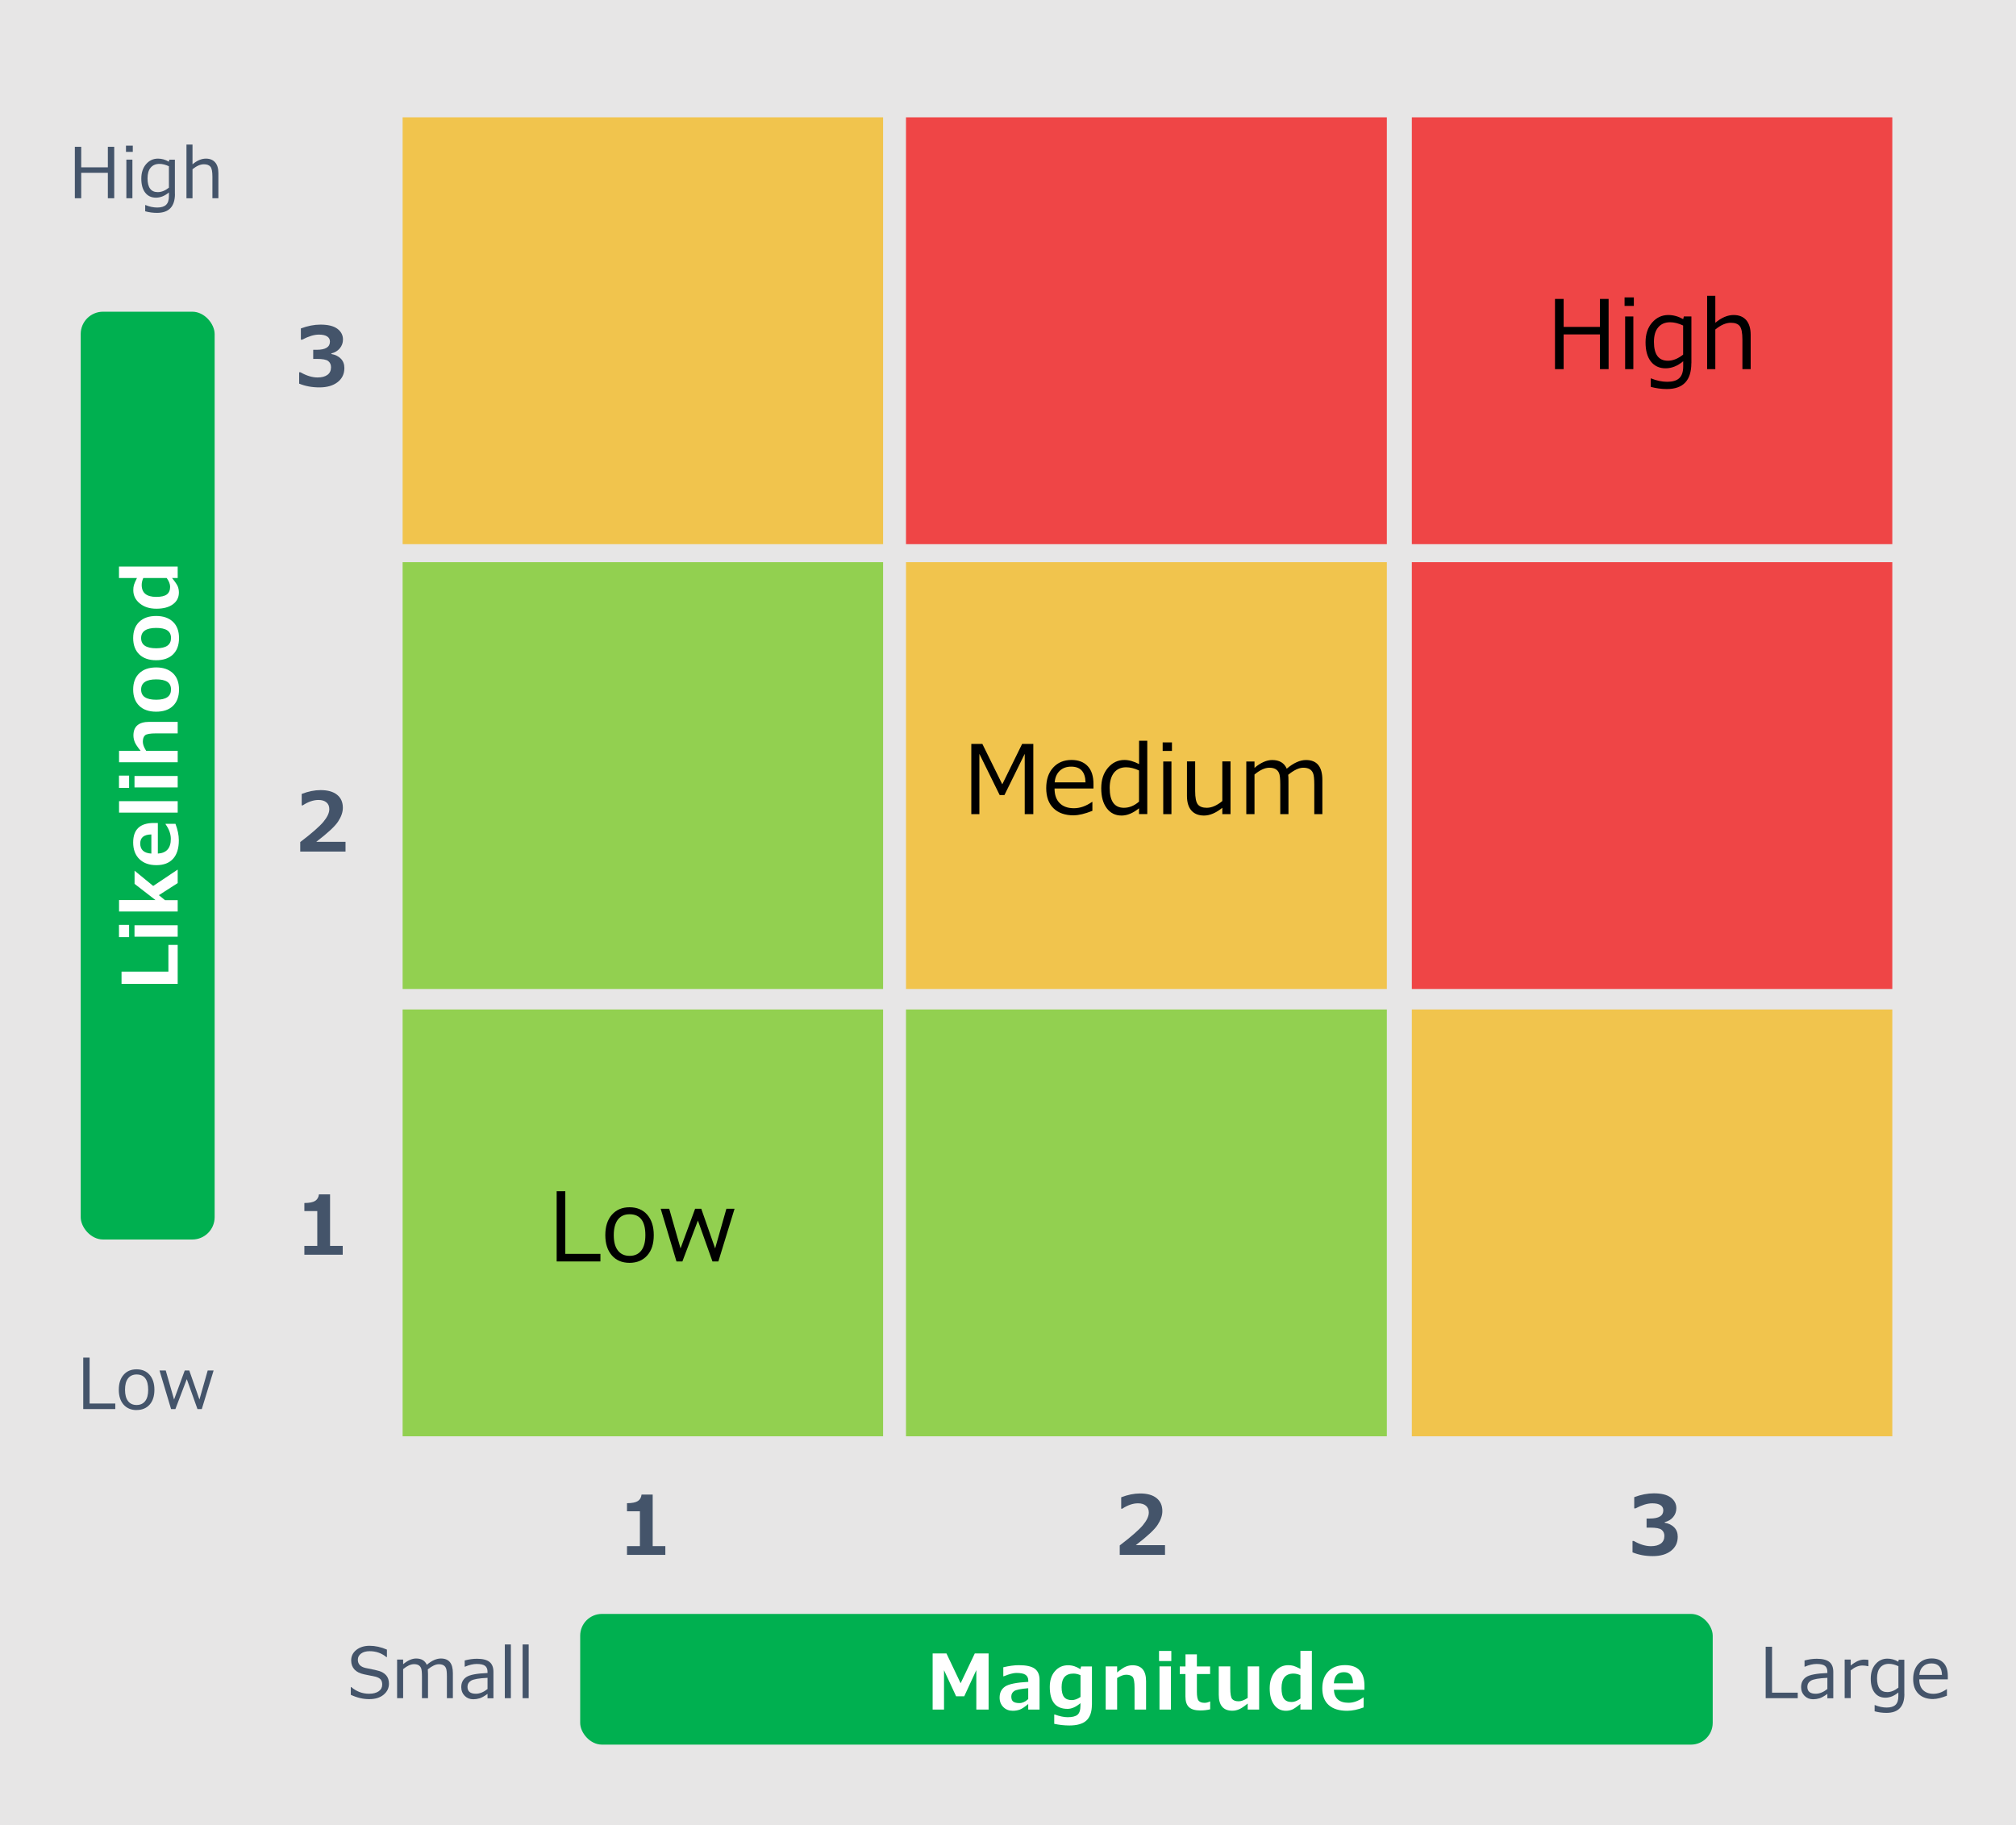
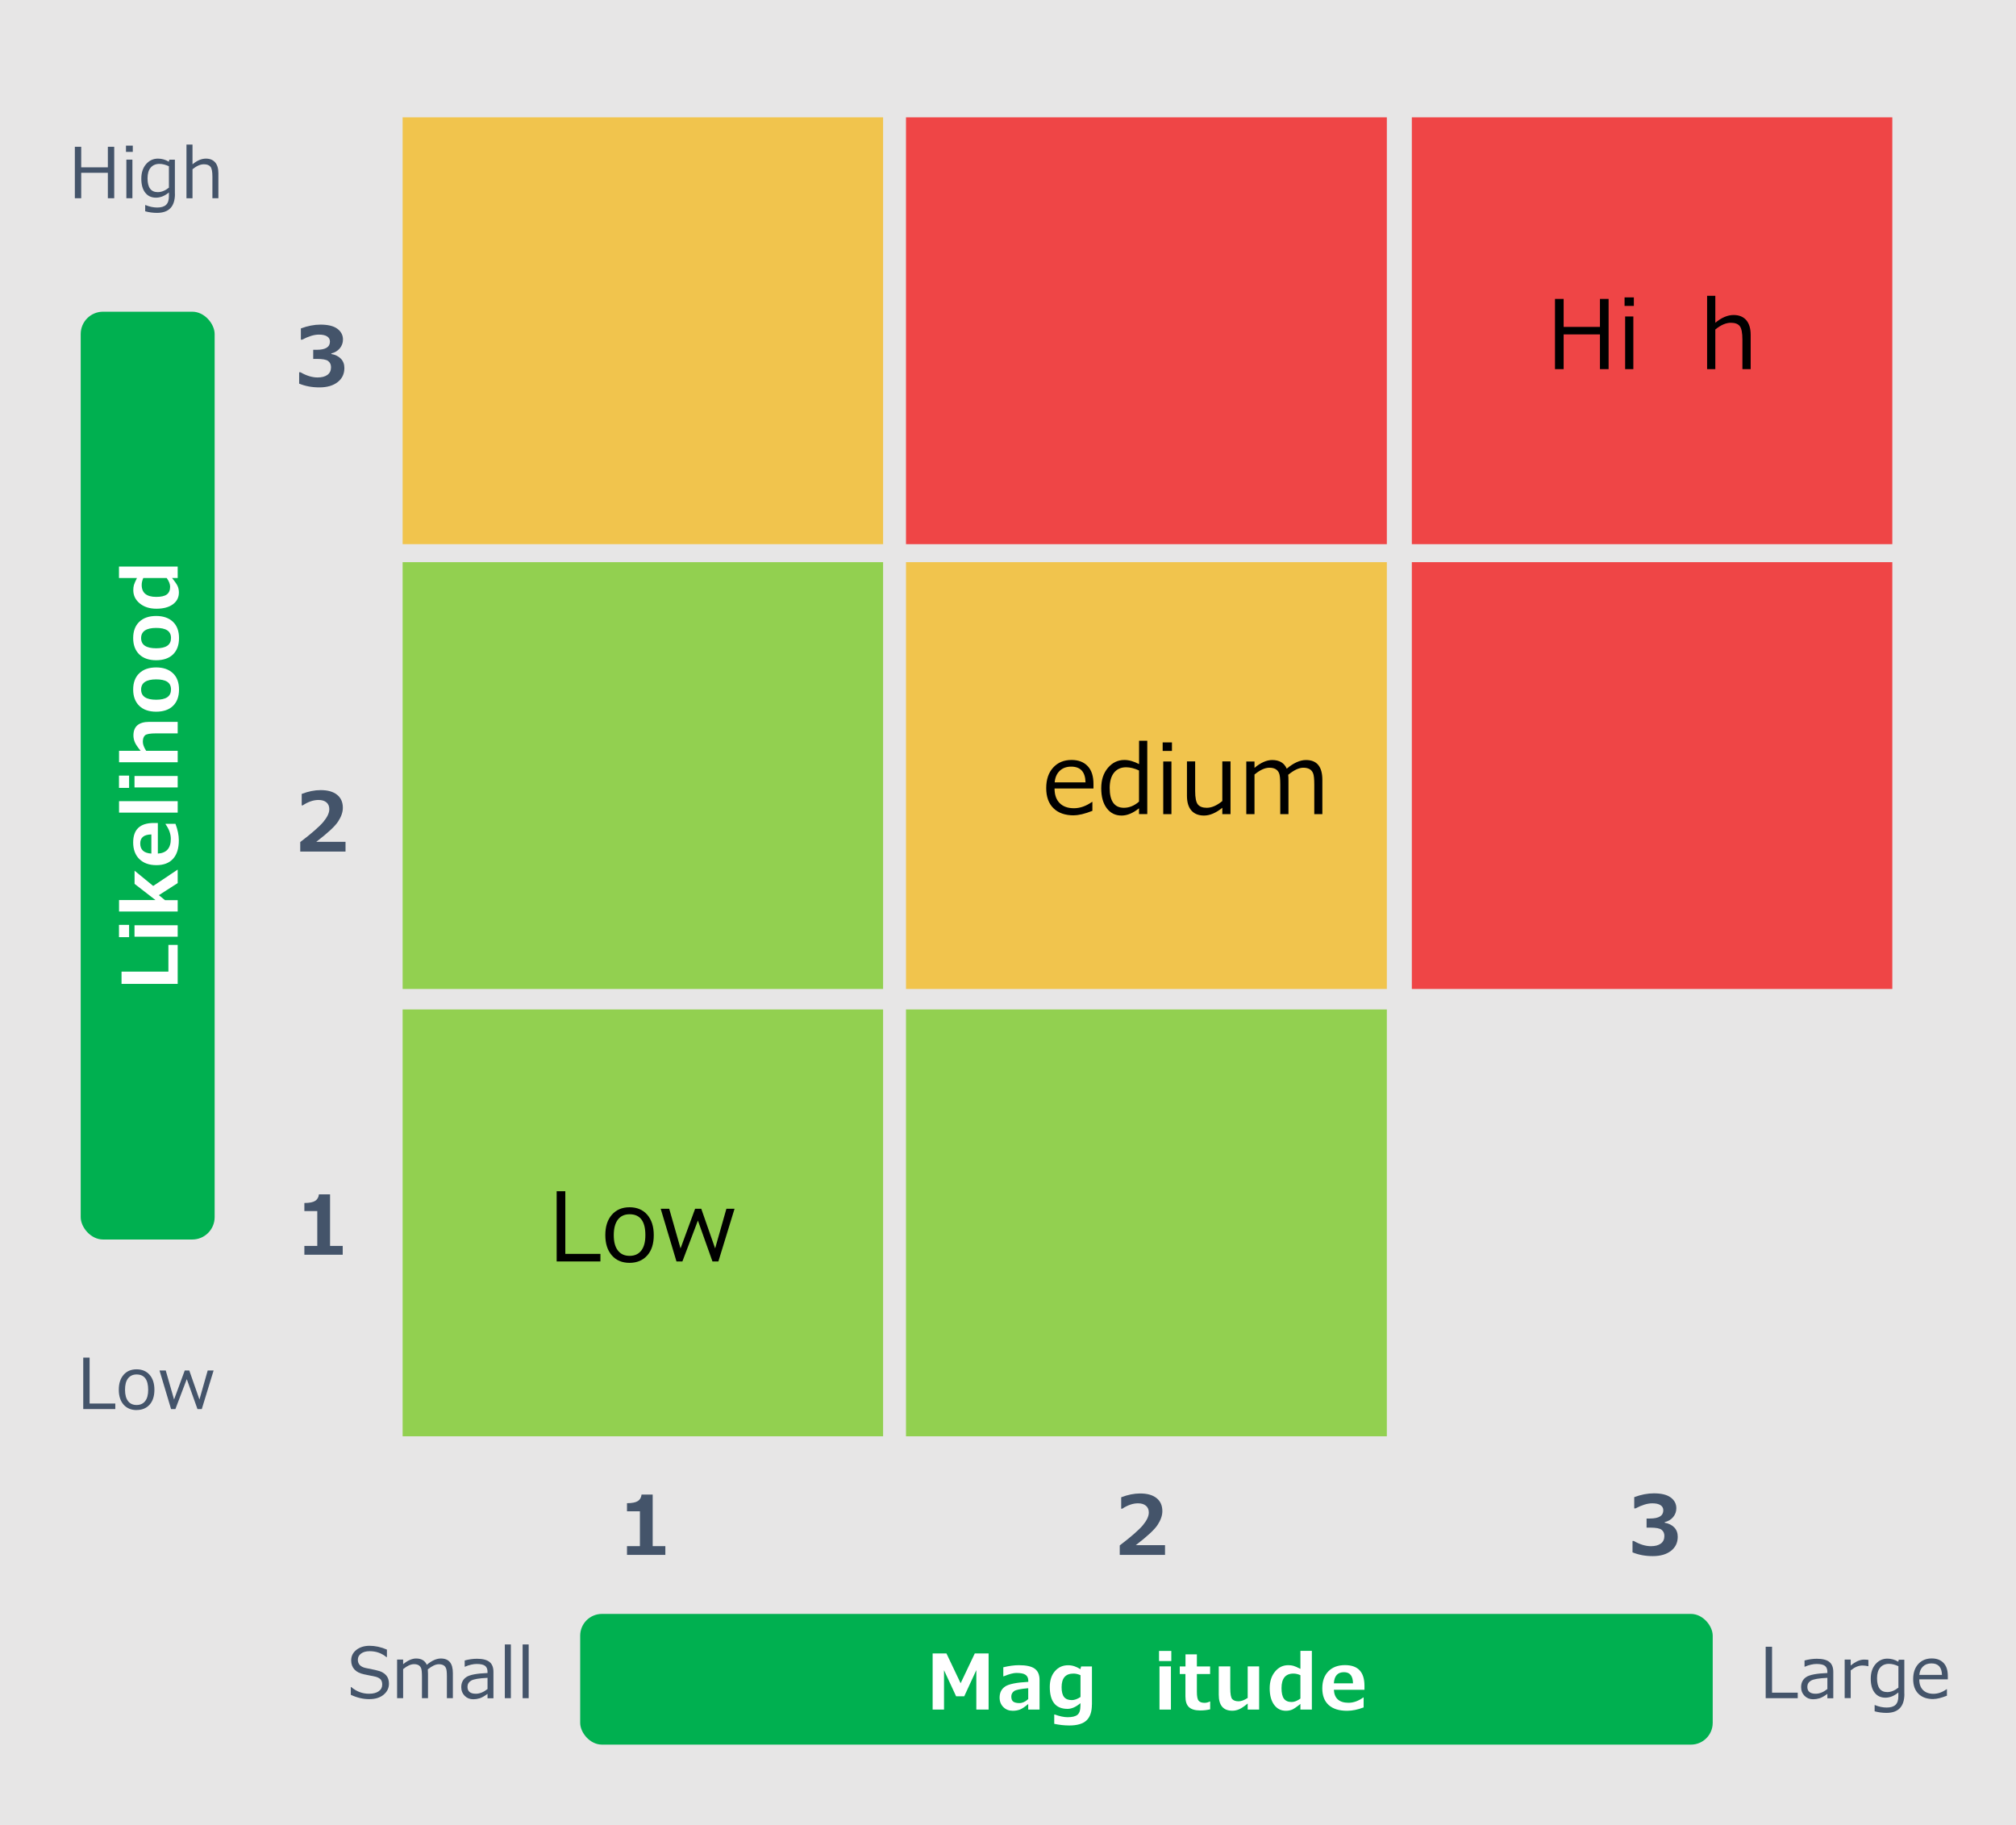
<svg xmlns="http://www.w3.org/2000/svg" id="_レイヤー_2" data-name="レイヤー 2" width="317" height="287" viewBox="0 0 317 287">
  <defs>
    <style>
      .cls-1 {
        fill: #00b050;
      }

      .cls-1, .cls-2, .cls-3, .cls-4, .cls-5, .cls-6, .cls-7, .cls-8 {
        stroke-width: 0px;
      }

      .cls-3 {
        fill: #fff;
      }

      .cls-4 {
        fill: #44546a;
      }

      .cls-5 {
        fill: #ef4546;
      }

      .cls-6 {
        fill: #e7e6e6;
      }

      .cls-7 {
        fill: #f1c44d;
      }

      .cls-8 {
        fill: #92d050;
      }
    </style>
  </defs>
  <g id="en">
    <g id="_レイヤー_12" data-name="レイヤー 12">
      <g>
        <rect class="cls-6" width="317" height="287" />
        <rect class="cls-7" x="63.31" y="18.45" width="75.55" height="67.11" />
        <rect class="cls-5" x="142.46" y="18.45" width="75.61" height="67.11" />
        <rect class="cls-5" x="222" y="18.45" width="75.55" height="67.11" />
        <g>
          <path class="cls-2" d="M252.94,58.04h-1.36v-5.46h-5.71v5.46h-1.36v-11.04h1.36v4.4h5.71v-4.4h1.36v11.04Z" />
          <path class="cls-2" d="M256.91,48.1h-1.46v-1.34h1.46v1.34ZM256.83,58.04h-1.29v-8.28h1.29v8.28Z" />
-           <path class="cls-2" d="M265.95,57.1c0,2.72-1.29,4.07-3.86,4.07-.85,0-1.69-.12-2.52-.34v-1.33h.06c.85.35,1.7.53,2.54.53s1.47-.19,1.88-.57.62-.99.62-1.84v-.82c-.88.74-1.81,1.11-2.78,1.11s-1.75-.36-2.31-1.08-.83-1.72-.83-3,.34-2.32,1.03-3.11c.69-.79,1.54-1.19,2.55-1.19.8,0,1.58.22,2.34.65l.1-.42h1.19v7.34ZM264.66,55.76v-4.58c-.73-.34-1.41-.51-2.04-.51-.81,0-1.43.27-1.88.8-.45.53-.67,1.29-.67,2.29,0,1.97.73,2.96,2.2,2.96.78,0,1.57-.32,2.39-.96Z" />
          <path class="cls-2" d="M275.27,58.04h-1.29v-4.63c0-1.08-.14-1.79-.42-2.14s-.75-.52-1.4-.52c-.76,0-1.58.35-2.44,1.06v6.23h-1.29v-11.53h1.29v4.24c.97-.81,1.93-1.22,2.88-1.22.85,0,1.51.27,1.98.8.46.54.7,1.31.7,2.32v5.39Z" />
        </g>
        <rect class="cls-8" x="63.31" y="88.39" width="75.55" height="67.11" />
        <rect class="cls-7" x="142.46" y="88.39" width="75.61" height="67.11" />
        <g>
-           <path class="cls-2" d="M162.49,128.01h-1.36v-9.48l-3.19,6.48h-.75l-3.19-6.48v9.48h-1.27v-11.04h1.74l3.13,6.35,3.12-6.35h1.76v11.04Z" />
          <path class="cls-2" d="M168.86,128.2c-1.38,0-2.45-.37-3.21-1.12-.76-.74-1.14-1.8-1.14-3.16s.36-2.43,1.09-3.23c.73-.8,1.69-1.2,2.89-1.2,1.09,0,1.94.33,2.55.98s.9,1.59.9,2.8v.71h-6.12c0,1,.27,1.76.81,2.3.54.54,1.29.8,2.24.8s1.89-.33,2.84-.99h.06v1.4c-1.18.47-2.15.7-2.92.7ZM165.83,123.01h4.86c-.04-1.65-.79-2.47-2.26-2.47-.74,0-1.34.22-1.8.66-.46.44-.72,1.04-.79,1.81Z" />
          <path class="cls-2" d="M179.1,128.01v-.92c-.94.76-1.86,1.14-2.74,1.14-.98,0-1.75-.38-2.33-1.15s-.87-1.81-.87-3.14.35-2.38,1.05-3.21c.7-.82,1.56-1.24,2.59-1.24.72,0,1.49.22,2.31.65v-3.67h1.29v11.53h-1.29ZM179.1,126.04v-4.9c-.72-.33-1.4-.5-2.03-.5-.81,0-1.44.29-1.9.85-.45.57-.68,1.37-.68,2.4,0,2.08.75,3.12,2.24,3.12.83,0,1.63-.32,2.37-.97Z" />
          <path class="cls-2" d="M184.28,118.07h-1.46v-1.34h1.46v1.34ZM184.2,128.01h-1.29v-8.28h1.29v8.28Z" />
          <path class="cls-2" d="M193.49,128.01h-1.29v-1c-1,.81-1.96,1.22-2.88,1.22-.86,0-1.53-.27-1.99-.8s-.69-1.3-.69-2.3v-5.41h1.29v4.65c0,1.06.14,1.77.43,2.12s.75.52,1.4.52c.76,0,1.58-.35,2.44-1.06v-6.23h1.29v8.28Z" />
          <path class="cls-2" d="M206.66,128.01v-4.64c0-.89-.06-1.49-.19-1.79-.12-.3-.31-.52-.57-.66s-.58-.21-.97-.21c-.67,0-1.46.37-2.37,1.11.03.25.04.58.04.97v5.22h-1.29v-4.64c0-.92-.06-1.52-.19-1.81-.12-.29-.31-.5-.56-.64-.25-.14-.57-.21-.96-.21-.7,0-1.48.36-2.34,1.07v6.23h-1.29v-8.28h1.29v1c.98-.82,1.91-1.23,2.78-1.23,1.13,0,1.89.45,2.29,1.36,1.07-.9,2.08-1.36,3.03-1.36,1.71,0,2.57,1.04,2.57,3.12v5.39h-1.29Z" />
        </g>
        <rect class="cls-5" x="222" y="88.39" width="75.55" height="67.11" />
        <rect class="cls-8" x="63.31" y="158.72" width="75.55" height="67.11" />
        <g>
          <path class="cls-2" d="M94.41,198.34h-6.88v-11.04h1.36v9.85h5.52v1.19Z" />
          <path class="cls-2" d="M99,198.56c-1.18,0-2.11-.39-2.79-1.17s-1.03-1.84-1.03-3.19.34-2.41,1.03-3.2c.69-.79,1.62-1.18,2.78-1.18s2.1.39,2.78,1.17,1.03,1.85,1.03,3.21-.34,2.43-1.03,3.2-1.62,1.16-2.79,1.16ZM99,190.92c-.8,0-1.41.28-1.84.84-.43.56-.65,1.38-.65,2.44s.21,1.86.65,2.42c.43.56,1.04.84,1.84.84s1.41-.28,1.84-.84c.43-.56.64-1.37.64-2.42,0-2.19-.83-3.28-2.48-3.28Z" />
          <path class="cls-2" d="M115.5,190.06l-2.54,8.28h-.93l-2.29-6.43-2.44,6.43h-.93l-2.48-8.28h1.34l1.78,6.23,2.29-6.23h.97l2.18,6.23,1.77-6.23h1.29Z" />
        </g>
        <rect class="cls-8" x="142.46" y="158.72" width="75.61" height="67.11" />
-         <rect class="cls-7" x="222" y="158.72" width="75.55" height="67.11" />
        <path class="cls-4" d="M47.04,60.32v-1.79h.2c.96.55,1.86.82,2.7.82.66,0,1.18-.14,1.55-.41.37-.27.56-.68.56-1.2,0-.42-.15-.74-.44-.97-.29-.23-.89-.34-1.81-.34h-.55v-1.43h.52c1.41,0,2.11-.43,2.11-1.29,0-.36-.15-.63-.45-.82-.3-.19-.73-.28-1.29-.28-.75,0-1.63.27-2.64.8h-.19v-1.77c1.07-.4,2.09-.6,3.08-.6,1.17,0,2.05.21,2.64.64s.9,1,.9,1.7c0,.53-.17.99-.5,1.39-.33.4-.77.66-1.33.8v.09c.63.11,1.13.36,1.5.74.37.38.55.87.55,1.47,0,.92-.35,1.66-1.06,2.21-.7.55-1.66.83-2.86.83s-2.24-.2-3.21-.6Z" />
        <path class="cls-4" d="M54.35,133.89h-7.14v-1.49c1.81-1.38,3.02-2.44,3.64-3.18.62-.75.93-1.41.93-1.99,0-.46-.15-.82-.45-1.07s-.71-.38-1.24-.38c-.8,0-1.63.28-2.49.85h-.16v-1.8c1.04-.4,2.03-.6,2.97-.6,1.12,0,1.98.24,2.59.73.61.49.91,1.17.91,2.05,0,.68-.25,1.4-.74,2.15-.49.76-1.64,1.82-3.44,3.2h4.6v1.53Z" />
        <path class="cls-4" d="M53.89,197.28h-6.03v-1.38h2.03v-5.48h-2.03v-1.27c.8,0,1.37-.12,1.71-.34.33-.22.53-.56.58-1.02h1.75v8.11h1.99v1.38Z" />
        <path class="cls-4" d="M104.62,244.48h-6.03v-1.38h2.03v-5.48h-2.03v-1.27c.8,0,1.37-.12,1.71-.34.33-.21.53-.56.58-1.02h1.75v8.11h1.99v1.38Z" />
        <path class="cls-4" d="M183.21,244.48h-7.14v-1.49c1.81-1.38,3.02-2.44,3.64-3.18.62-.75.93-1.41.93-1.99,0-.46-.15-.82-.45-1.07-.3-.25-.71-.38-1.24-.38-.8,0-1.63.28-2.49.85h-.16v-1.8c1.04-.4,2.03-.6,2.97-.6,1.12,0,1.98.24,2.59.73.61.49.91,1.17.91,2.05,0,.68-.25,1.4-.74,2.15-.49.76-1.64,1.82-3.44,3.2h4.6v1.53Z" />
        <path class="cls-4" d="M256.7,244.08v-1.79h.2c.96.55,1.86.82,2.7.82.66,0,1.18-.14,1.55-.41.37-.27.56-.68.56-1.2,0-.42-.15-.74-.44-.97-.29-.23-.89-.34-1.81-.34h-.55v-1.43h.52c1.41,0,2.11-.43,2.11-1.29,0-.36-.15-.63-.45-.82-.3-.19-.73-.28-1.29-.28-.75,0-1.63.27-2.64.8h-.19v-1.77c1.07-.4,2.09-.6,3.08-.6,1.17,0,2.05.21,2.64.64s.9,1,.9,1.7c0,.53-.17.99-.5,1.39-.33.4-.77.66-1.33.8v.09c.63.11,1.13.36,1.5.74.37.38.55.87.55,1.47,0,.92-.35,1.66-1.06,2.21-.7.55-1.66.83-2.86.83s-2.24-.2-3.21-.6Z" />
        <rect class="cls-1" x="12.69" y="49.01" width="21.06" height="145.88" rx="3.51" ry="3.51" />
        <rect class="cls-1" x="91.23" y="253.76" width="178.08" height="20.55" rx="3.42" ry="3.42" />
        <g>
          <path class="cls-3" d="M155.43,268.8h-1.91v-6.21l-1.9,4.12h-1.28l-1.9-4.1v6.19h-1.79v-8.83h2.17l2.23,4.69,2.23-4.69h2.17v8.83Z" />
          <path class="cls-3" d="M163.47,268.8h-1.79v-.88c-.55.47-1,.77-1.34.89s-.71.18-1.09.18c-.59,0-1.09-.19-1.48-.58s-.59-.88-.59-1.49c0-.77.29-1.35.86-1.74s1.79-.64,3.65-.74v-.18c0-.43-.15-.73-.44-.93s-.78-.29-1.45-.29c-.46,0-1.12.18-1.98.53h-.06v-1.42c.91-.22,1.73-.33,2.46-.33,1.14,0,1.97.18,2.48.55s.76.96.76,1.76v4.66ZM161.68,267.15v-1.71c-1.18.1-1.92.25-2.21.45s-.45.49-.45.85c0,.39.1.66.31.81s.53.23.97.23c.46,0,.92-.21,1.38-.63Z" />
          <path class="cls-3" d="M171.69,268.02c0,1.12-.28,1.95-.84,2.48s-1.46.8-2.7.8c-.8,0-1.59-.09-2.38-.26v-1.46h.09c.78.28,1.45.42,2.02.42.7,0,1.21-.12,1.53-.37s.48-.73.48-1.46v-.38c-.7.6-1.38.9-2.03.9-1.86,0-2.79-1.15-2.79-3.46,0-1.02.27-1.85.81-2.47s1.23-.93,2.08-.93c.66,0,1.3.21,1.92.62l.12-.43h1.7v6.01ZM169.9,266.81v-3.42c-.39-.17-.76-.25-1.1-.25-1.25,0-1.87.71-1.87,2.14,0,.71.13,1.23.39,1.55s.66.48,1.21.48c.43,0,.88-.16,1.37-.49Z" />
-           <path class="cls-3" d="M180.21,268.8h-1.81v-3.38c0-.95-.1-1.53-.31-1.76s-.55-.34-1.02-.34c-.39,0-.86.17-1.41.52v4.96h-1.8v-6.79h1.8v.95c.56-.46,1.01-.77,1.35-.91s.69-.22,1.06-.22c1.43,0,2.14.84,2.14,2.51v4.46Z" />
          <path class="cls-3" d="M184.18,261.17h-1.93v-1.59h1.93v1.59ZM184.12,268.8h-1.8v-6.79h1.8v6.79Z" />
          <path class="cls-3" d="M190.28,268.76c-.48.12-.99.18-1.54.18-.81,0-1.4-.17-1.78-.52s-.56-.91-.56-1.68v-3.53h-.89v-1.19h.9v-1.9h1.79v1.9h2.08v1.19h-2.08v2.79c0,.72.09,1.19.28,1.41s.49.33.93.33c.28,0,.55-.07.83-.21h.05v1.23Z" />
          <path class="cls-3" d="M197.99,268.8h-1.8v-.95c-.55.45-.99.75-1.34.9s-.7.23-1.07.23c-1.43,0-2.14-.84-2.14-2.51v-4.46h1.81v3.38c0,.95.1,1.53.31,1.76s.54.35,1.01.35c.4,0,.88-.18,1.42-.53v-4.96h1.8v6.79Z" />
          <path class="cls-3" d="M206.28,268.8h-1.8v-.89c-.59.48-1.03.78-1.32.9s-.62.18-.96.18c-.78,0-1.4-.32-1.86-.95s-.69-1.49-.69-2.58.28-1.95.84-2.63,1.25-1.01,2.08-1.01c.3,0,.57.03.81.1s.61.23,1.1.48v-2.83h1.8v9.22ZM204.48,267.06v-3.67c-.39-.17-.75-.25-1.09-.25-1.25,0-1.88.76-1.88,2.29,0,.77.13,1.33.39,1.67s.66.51,1.21.51c.41,0,.87-.18,1.37-.54Z" />
          <path class="cls-3" d="M214.55,265.69h-4.81c.08,1.36.85,2.04,2.31,2.04.77,0,1.54-.28,2.31-.83h.06v1.56c-.92.35-1.78.53-2.59.53-1.27,0-2.24-.3-2.91-.91s-1-1.48-1-2.62.32-2.02.95-2.67,1.51-.98,2.62-.98c2.04,0,3.06,1.08,3.06,3.25v.63ZM212.75,264.67c-.02-1.17-.49-1.75-1.42-1.75-.99,0-1.52.58-1.59,1.75h3.01Z" />
        </g>
        <g>
          <path class="cls-3" d="M27.94,148.57v6.13h-8.83v-1.93h7.37v-4.2h1.46Z" />
          <path class="cls-3" d="M20.3,145.42v1.93h-1.59v-1.93h1.59ZM27.94,145.48v1.8h-6.79v-1.8h6.79Z" />
          <path class="cls-3" d="M27.94,136.72v2.13l-2.96,1.9.96.78h2v1.79h-9.22v-1.8h5.73l-3.29-2.55v-2.07l2.93,2.4,3.86-2.58Z" />
          <path class="cls-3" d="M24.82,129.4v4.81c1.36-.08,2.04-.85,2.04-2.31,0-.77-.28-1.54-.83-2.31v-.06h1.56c.35.92.53,1.78.53,2.59,0,1.27-.3,2.24-.91,2.91s-1.48,1-2.62,1-2.02-.32-2.67-.95-.98-1.51-.98-2.62c0-2.04,1.08-3.06,3.25-3.06h.63ZM23.8,131.2c-1.17.02-1.75.49-1.75,1.42,0,.99.58,1.52,1.75,1.59v-3.01Z" />
          <path class="cls-3" d="M27.94,125.97v1.8h-9.22v-1.8h9.22Z" />
          <path class="cls-3" d="M20.3,121.95v1.93h-1.59v-1.93h1.59ZM27.94,122.01v1.8h-6.79v-1.8h6.79Z" />
          <path class="cls-3" d="M27.94,113.5v1.81h-3.38c-.95,0-1.53.1-1.76.31s-.34.55-.34,1.02c0,.39.17.86.52,1.41h4.96v1.8h-9.22v-1.8h3.39c-.46-.56-.77-1.01-.91-1.35s-.22-.69-.22-1.06c0-1.43.84-2.14,2.51-2.14h4.46Z" />
          <path class="cls-3" d="M28.15,108.42c0,1.1-.32,1.96-.95,2.57s-1.52.91-2.65.91-2.02-.31-2.65-.92-.96-1.47-.96-2.56.32-1.95.96-2.56,1.52-.92,2.65-.92,2.01.31,2.65.92.95,1.47.95,2.56ZM22.19,108.42c0,1.07.79,1.6,2.37,1.6s2.33-.54,2.33-1.62-.78-1.58-2.33-1.58-2.37.53-2.37,1.6Z" />
          <path class="cls-3" d="M28.15,100.33c0,1.1-.32,1.96-.95,2.57s-1.52.91-2.65.91-2.02-.31-2.65-.92-.96-1.47-.96-2.56.32-1.95.96-2.56,1.52-.92,2.65-.92,2.01.31,2.65.92.95,1.47.95,2.56ZM22.19,100.33c0,1.07.79,1.6,2.37,1.6s2.33-.54,2.33-1.62-.78-1.58-2.33-1.58-2.37.53-2.37,1.6Z" />
          <path class="cls-3" d="M27.94,89.08v1.8h-.89c.48.59.78,1.03.9,1.32s.18.62.18.96c0,.78-.32,1.4-.95,1.86s-1.49.69-2.58.69-1.95-.28-2.63-.84-1.01-1.25-1.01-2.08c0-.3.03-.57.1-.81s.23-.61.48-1.1h-2.83v-1.8h9.22ZM26.2,90.88h-3.67c-.17.39-.25.75-.25,1.09,0,1.25.76,1.88,2.29,1.88.77,0,1.33-.13,1.67-.39s.51-.66.51-1.21c0-.41-.18-.87-.54-1.37Z" />
        </g>
        <g>
          <g>
            <path class="cls-4" d="M17.96,31.17h-1v-4h-4.19v4h-1v-8.09h1v3.23h4.19v-3.23h1v8.09Z" />
            <path class="cls-4" d="M20.88,23.88h-1.07v-.98h1.07v.98ZM20.82,31.17h-.95v-6.07h.95v6.07Z" />
            <path class="cls-4" d="M27.51,30.48c0,1.99-.94,2.99-2.83,2.99-.62,0-1.24-.08-1.85-.25v-.98h.04c.63.26,1.25.39,1.86.39s1.08-.14,1.38-.42.45-.73.45-1.35v-.6c-.65.54-1.33.82-2.04.82s-1.28-.26-1.69-.79c-.41-.53-.61-1.26-.61-2.2s.25-1.7.75-2.28,1.13-.87,1.87-.87c.59,0,1.16.16,1.71.48l.07-.31h.88v5.38ZM26.56,29.5v-3.36c-.53-.25-1.03-.37-1.49-.37-.59,0-1.05.2-1.38.59-.33.39-.49.95-.49,1.68,0,1.45.54,2.17,1.61,2.17.57,0,1.15-.23,1.75-.7Z" />
            <path class="cls-4" d="M34.35,31.17h-.95v-3.39c0-.79-.1-1.32-.31-1.57s-.55-.38-1.03-.38c-.56,0-1.15.26-1.79.78v4.57h-.95v-8.45h.95v3.11c.71-.6,1.41-.9,2.11-.9.63,0,1.11.2,1.45.59.34.39.51.96.51,1.7v3.95Z" />
          </g>
          <g>
            <path class="cls-4" d="M18.13,221.55h-5.04v-8.09h1v7.22h4.04v.87Z" />
            <path class="cls-4" d="M21.48,221.71c-.86,0-1.54-.29-2.05-.86-.5-.57-.75-1.35-.75-2.34s.25-1.77.76-2.35c.5-.58,1.19-.86,2.04-.86s1.54.29,2.04.86.76,1.36.76,2.35-.25,1.78-.75,2.34-1.18.85-2.04.85ZM21.48,216.11c-.58,0-1.03.21-1.35.62-.32.41-.47,1.01-.47,1.79s.16,1.36.47,1.77c.31.41.76.62,1.35.62s1.03-.21,1.35-.62c.32-.41.47-1,.47-1.77,0-1.6-.61-2.41-1.82-2.41Z" />
            <path class="cls-4" d="M33.59,215.48l-1.86,6.07h-.68l-1.68-4.71-1.79,4.71h-.68l-1.82-6.07h.98l1.31,4.57,1.68-4.57h.71l1.6,4.57,1.3-4.57h.95Z" />
          </g>
        </g>
        <g>
          <g>
            <path class="cls-4" d="M58.02,267.16c-.91,0-1.86-.22-2.86-.68v-1.22h.07c.82.7,1.76,1.05,2.8,1.05.64,0,1.15-.13,1.52-.39.37-.26.55-.61.55-1.05,0-.34-.08-.6-.23-.79-.16-.19-.43-.34-.81-.45l-1.8-.37c-.67-.14-1.18-.39-1.52-.76s-.52-.84-.52-1.43c0-.67.27-1.22.81-1.65.54-.43,1.24-.65,2.1-.65s1.8.2,2.71.6v1.18h-.08c-.75-.62-1.62-.93-2.63-.93-.56,0-1.01.12-1.35.37s-.51.57-.51.97c0,.67.39,1.1,1.17,1.29.45.08.95.19,1.51.31.55.12.95.25,1.19.39.24.13.43.29.58.46s.26.37.33.58.11.46.11.73c0,.7-.28,1.28-.85,1.75s-1.32.69-2.26.69Z" />
            <path class="cls-4" d="M70.27,267.01v-3.4c0-.65-.04-1.09-.14-1.31-.09-.22-.23-.38-.42-.48-.19-.1-.42-.15-.71-.15-.49,0-1.07.27-1.73.81.02.19.03.42.03.71v3.82h-.95v-3.4c0-.67-.05-1.12-.14-1.33-.09-.21-.23-.37-.41-.47s-.42-.15-.7-.15c-.51,0-1.08.26-1.71.78v4.57h-.95v-6.07h.95v.73c.72-.6,1.4-.9,2.04-.9.83,0,1.39.33,1.68.99.78-.66,1.52-.99,2.22-.99,1.26,0,1.88.76,1.88,2.29v3.95h-.95Z" />
            <path class="cls-4" d="M76.66,267.01v-.68c-.5.37-.92.6-1.25.7s-.66.15-.99.15c-.54,0-.99-.18-1.35-.54-.36-.36-.54-.81-.54-1.36,0-.71.27-1.24.8-1.59.53-.36,1.64-.57,3.33-.64v-.18c0-.42-.12-.74-.38-.94s-.69-.3-1.32-.3c-.55,0-1.17.14-1.85.43h-.04v-.98c.67-.18,1.31-.27,1.93-.27.9,0,1.56.17,1.97.5s.62.85.62,1.56v4.15h-.94ZM76.66,265.57v-1.76c-1.34.06-2.19.21-2.58.44-.38.23-.57.56-.57.97,0,.73.44,1.09,1.32,1.09.6,0,1.21-.25,1.83-.74Z" />
            <path class="cls-4" d="M80.33,267.01h-.95v-8.45h.95v8.45Z" />
            <path class="cls-4" d="M83.13,267.01h-.95v-8.45h.95v8.45Z" />
          </g>
          <g>
            <path class="cls-4" d="M282.68,267.01h-5.04v-8.09h1v7.22h4.04v.87Z" />
            <path class="cls-4" d="M287.34,267.01v-.68c-.5.37-.92.6-1.25.7s-.66.15-.99.15c-.54,0-.99-.18-1.35-.54-.36-.36-.54-.81-.54-1.36,0-.71.27-1.24.8-1.59.53-.36,1.64-.57,3.33-.64v-.18c0-.42-.12-.74-.38-.94s-.69-.3-1.32-.3c-.55,0-1.17.14-1.85.43h-.04v-.98c.67-.18,1.31-.27,1.93-.27.9,0,1.56.17,1.97.5s.62.85.62,1.56v4.15h-.94ZM287.34,265.57v-1.76c-1.34.06-2.19.21-2.58.44-.38.23-.57.56-.57.97,0,.73.44,1.09,1.32,1.09.6,0,1.21-.25,1.83-.74Z" />
            <path class="cls-4" d="M290.06,267.01v-6.07h.95v.93c.76-.62,1.46-.93,2.1-.93.22,0,.45.02.68.05v.99h-.04c-.3-.07-.6-.11-.9-.11-.61,0-1.22.26-1.84.77v4.36h-.95Z" />
            <path class="cls-4" d="M299.45,266.33c0,1.99-.94,2.99-2.83,2.99-.62,0-1.24-.08-1.85-.25v-.98h.04c.63.26,1.25.39,1.86.39s1.08-.14,1.38-.42.45-.73.45-1.35v-.6c-.65.54-1.33.82-2.04.82s-1.28-.26-1.69-.79c-.41-.53-.61-1.26-.61-2.2s.25-1.7.75-2.28,1.13-.87,1.87-.87c.59,0,1.16.16,1.71.48l.07-.31h.88v5.38ZM298.51,265.34v-3.36c-.53-.25-1.03-.37-1.49-.37-.59,0-1.05.2-1.38.59-.33.39-.49.95-.49,1.68,0,1.45.54,2.17,1.61,2.17.57,0,1.15-.23,1.75-.7Z" />
            <path class="cls-4" d="M304.02,267.15c-1.01,0-1.79-.27-2.35-.82s-.84-1.32-.84-2.32.27-1.78.8-2.37c.53-.58,1.24-.88,2.12-.88.8,0,1.42.24,1.87.72s.66,1.16.66,2.05v.52h-4.49c0,.73.2,1.29.59,1.68.4.39.94.59,1.64.59s1.39-.24,2.08-.73h.04v1.03c-.86.34-1.58.52-2.14.52ZM301.8,263.35h3.56c-.03-1.21-.58-1.81-1.66-1.81-.54,0-.99.16-1.32.48-.34.32-.53.76-.58,1.33Z" />
          </g>
        </g>
      </g>
    </g>
  </g>
</svg>